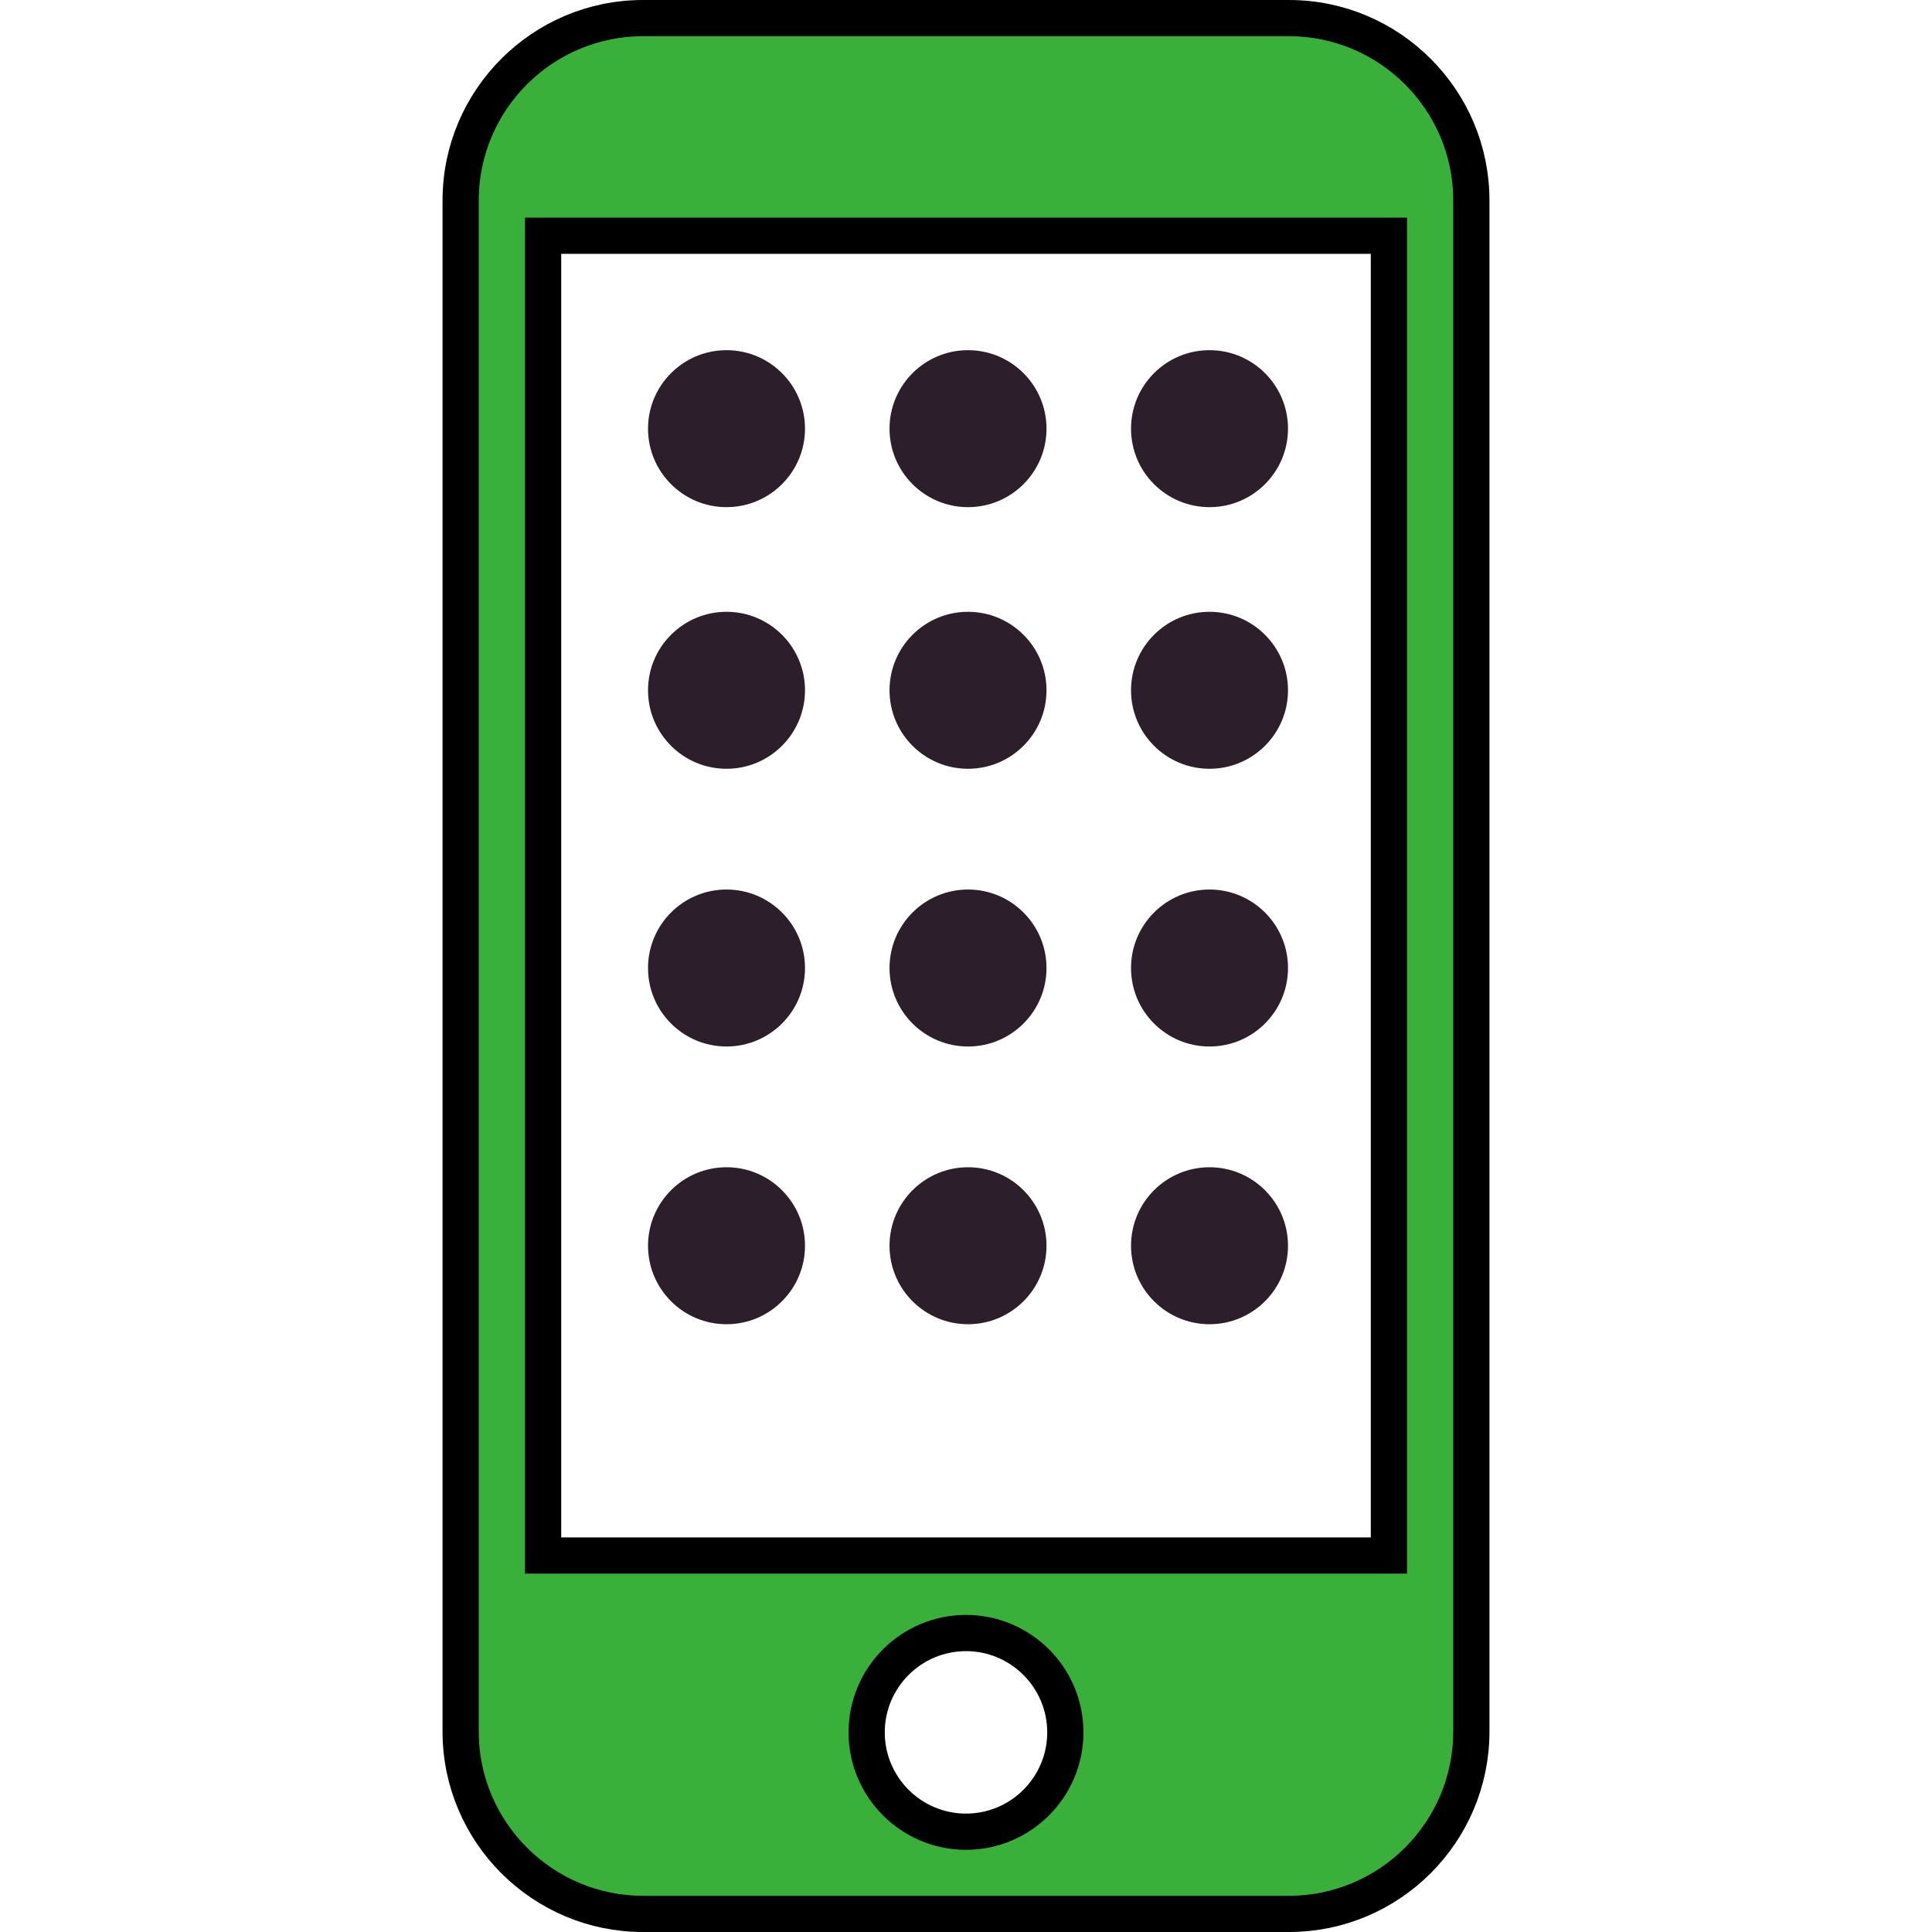
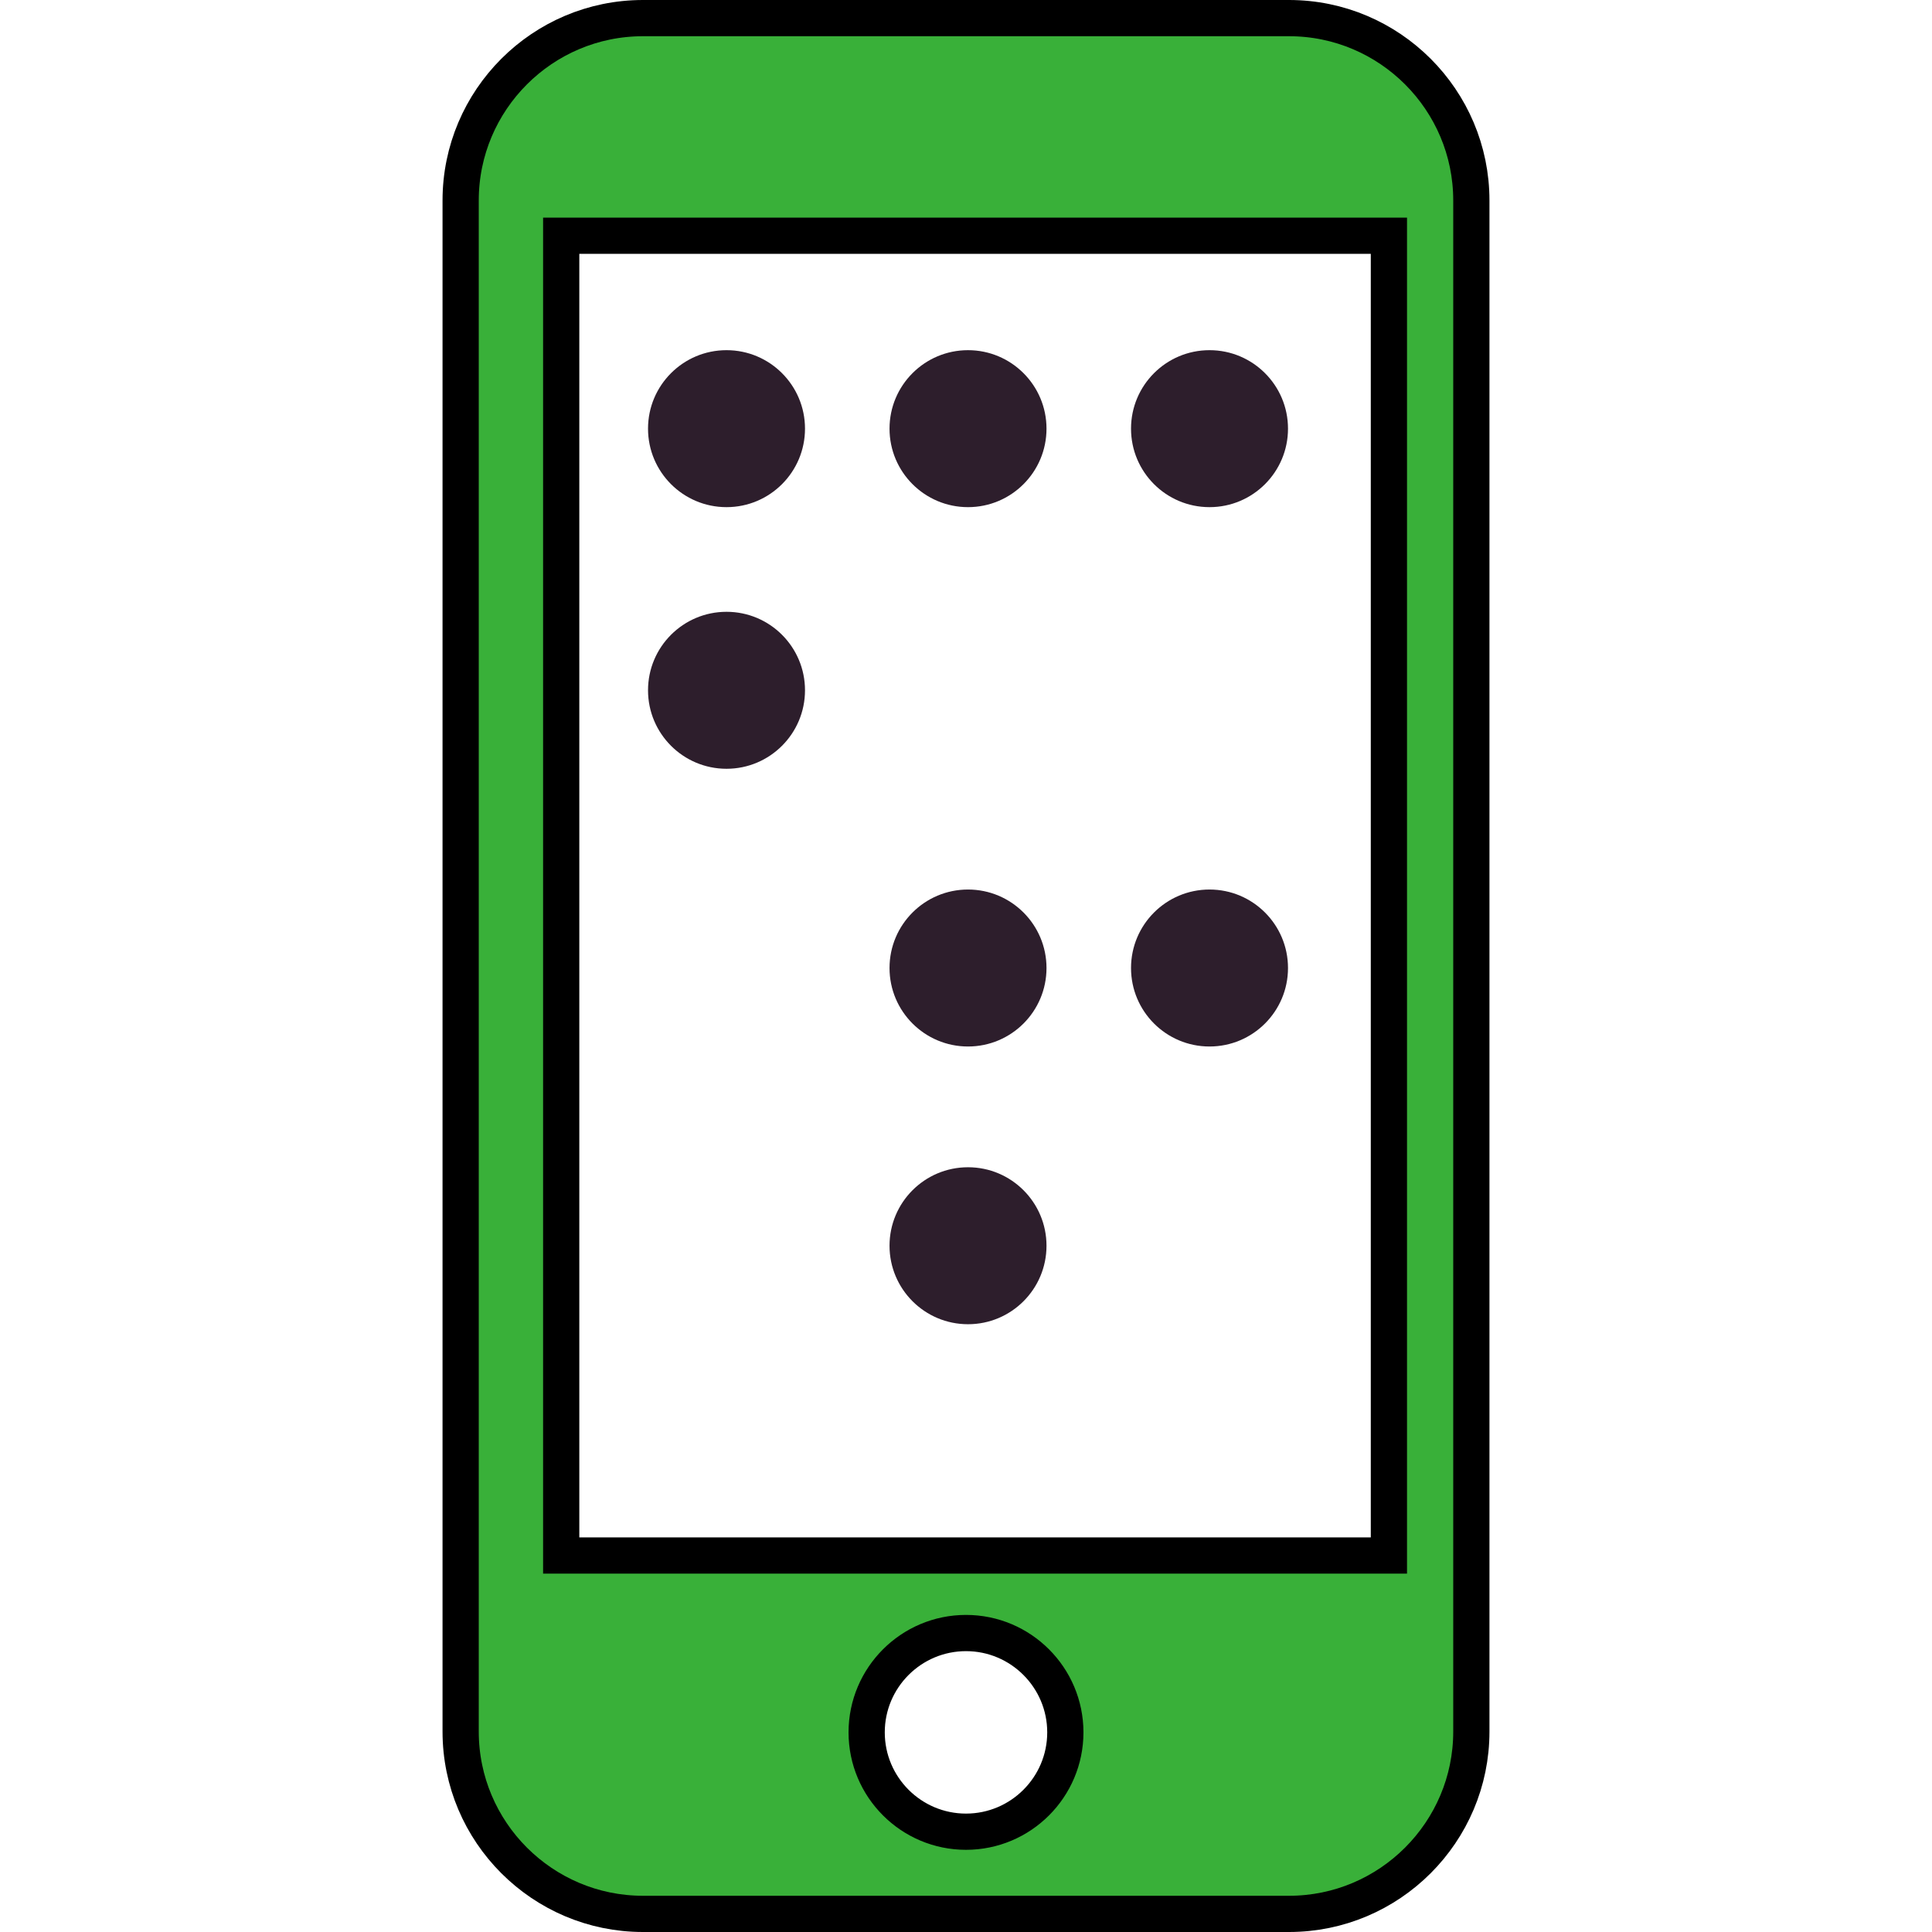
<svg xmlns="http://www.w3.org/2000/svg" width="480" height="480" viewBox="0 0 480 480" fill="none">
-   <path d="M345.069 63.067V58.567H340.569H139.429H134.929V63.067V381.963V386.463H139.429H340.569H345.069V381.963V63.067ZM159.747 4.5H320.251C345.227 4.5 365.552 24.824 365.552 49.801V430.203C365.552 455.172 345.227 475.5 320.251 475.5H159.747C134.773 475.5 114.447 455.173 114.447 430.199V49.801C114.447 24.824 134.773 4.5 159.747 4.5ZM215.319 430.402C215.319 444.014 226.387 455.083 239.999 455.083C253.612 455.083 264.68 444.014 264.68 430.402C264.68 416.788 253.611 405.722 239.999 405.722C226.386 405.722 215.319 416.788 215.319 430.402Z" fill="#39B039" stroke="black" stroke-width="9" />
+   <path d="M345.069 63.067V58.567H340.569H139.429V63.067V381.963V386.463H139.429H340.569H345.069V381.963V63.067ZM159.747 4.5H320.251C345.227 4.5 365.552 24.824 365.552 49.801V430.203C365.552 455.172 345.227 475.5 320.251 475.5H159.747C134.773 475.5 114.447 455.173 114.447 430.199V49.801C114.447 24.824 134.773 4.5 159.747 4.5ZM215.319 430.402C215.319 444.014 226.387 455.083 239.999 455.083C253.612 455.083 264.68 444.014 264.68 430.402C264.68 416.788 253.611 405.722 239.999 405.722C226.386 405.722 215.319 416.788 215.319 430.402Z" fill="#39B039" stroke="black" stroke-width="9" />
  <circle cx="180.5" cy="106.5" r="19.5" fill="#2D1E2C" />
  <circle cx="180.5" cy="171.5" r="19.5" fill="#2D1E2C" />
-   <circle cx="180.5" cy="240.5" r="19.5" fill="#2D1E2C" />
-   <circle cx="180.5" cy="309.5" r="19.5" fill="#2D1E2C" />
  <circle cx="240.5" cy="106.5" r="19.5" fill="#2D1E2C" />
-   <circle cx="240.5" cy="171.5" r="19.5" fill="#2D1E2C" />
  <circle cx="240.5" cy="240.5" r="19.5" fill="#2D1E2C" />
  <circle cx="240.5" cy="309.5" r="19.5" fill="#2D1E2C" />
  <circle cx="300.5" cy="106.5" r="19.5" fill="#2D1E2C" />
-   <circle cx="300.5" cy="171.5" r="19.5" fill="#2D1E2C" />
  <circle cx="300.5" cy="240.5" r="19.5" fill="#2D1E2C" />
-   <circle cx="300.5" cy="309.5" r="19.5" fill="#2D1E2C" />
</svg>